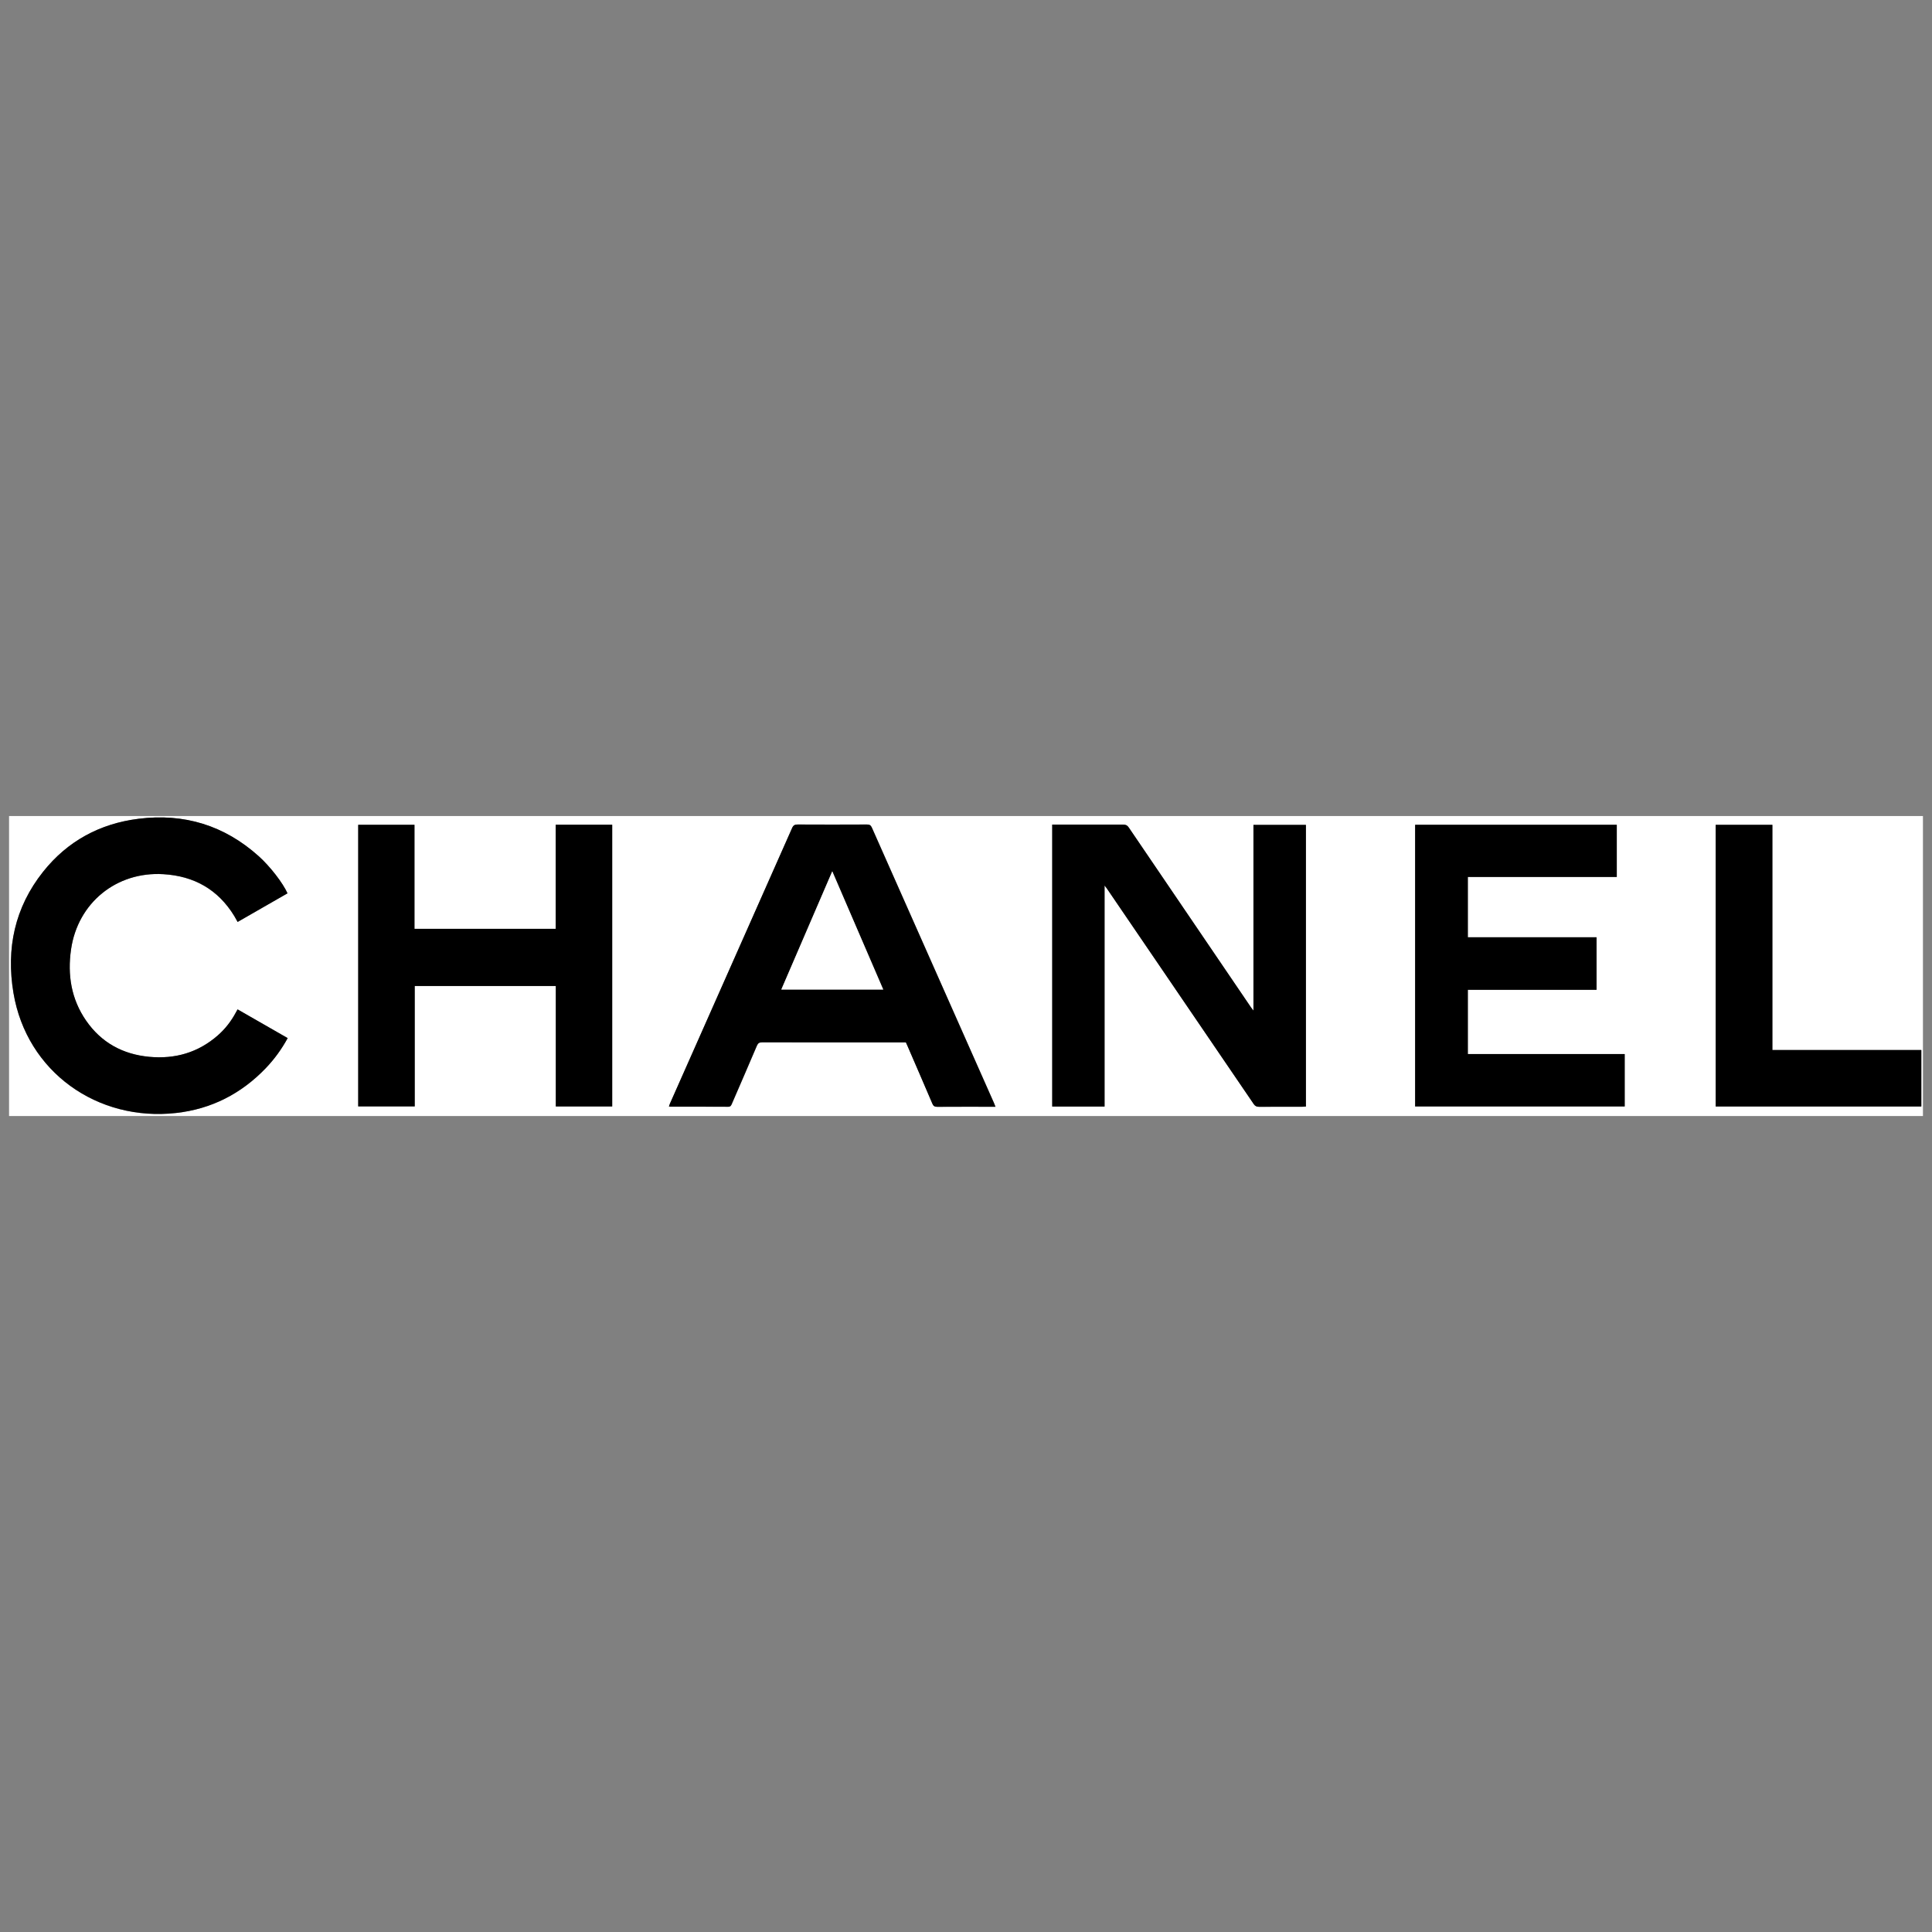
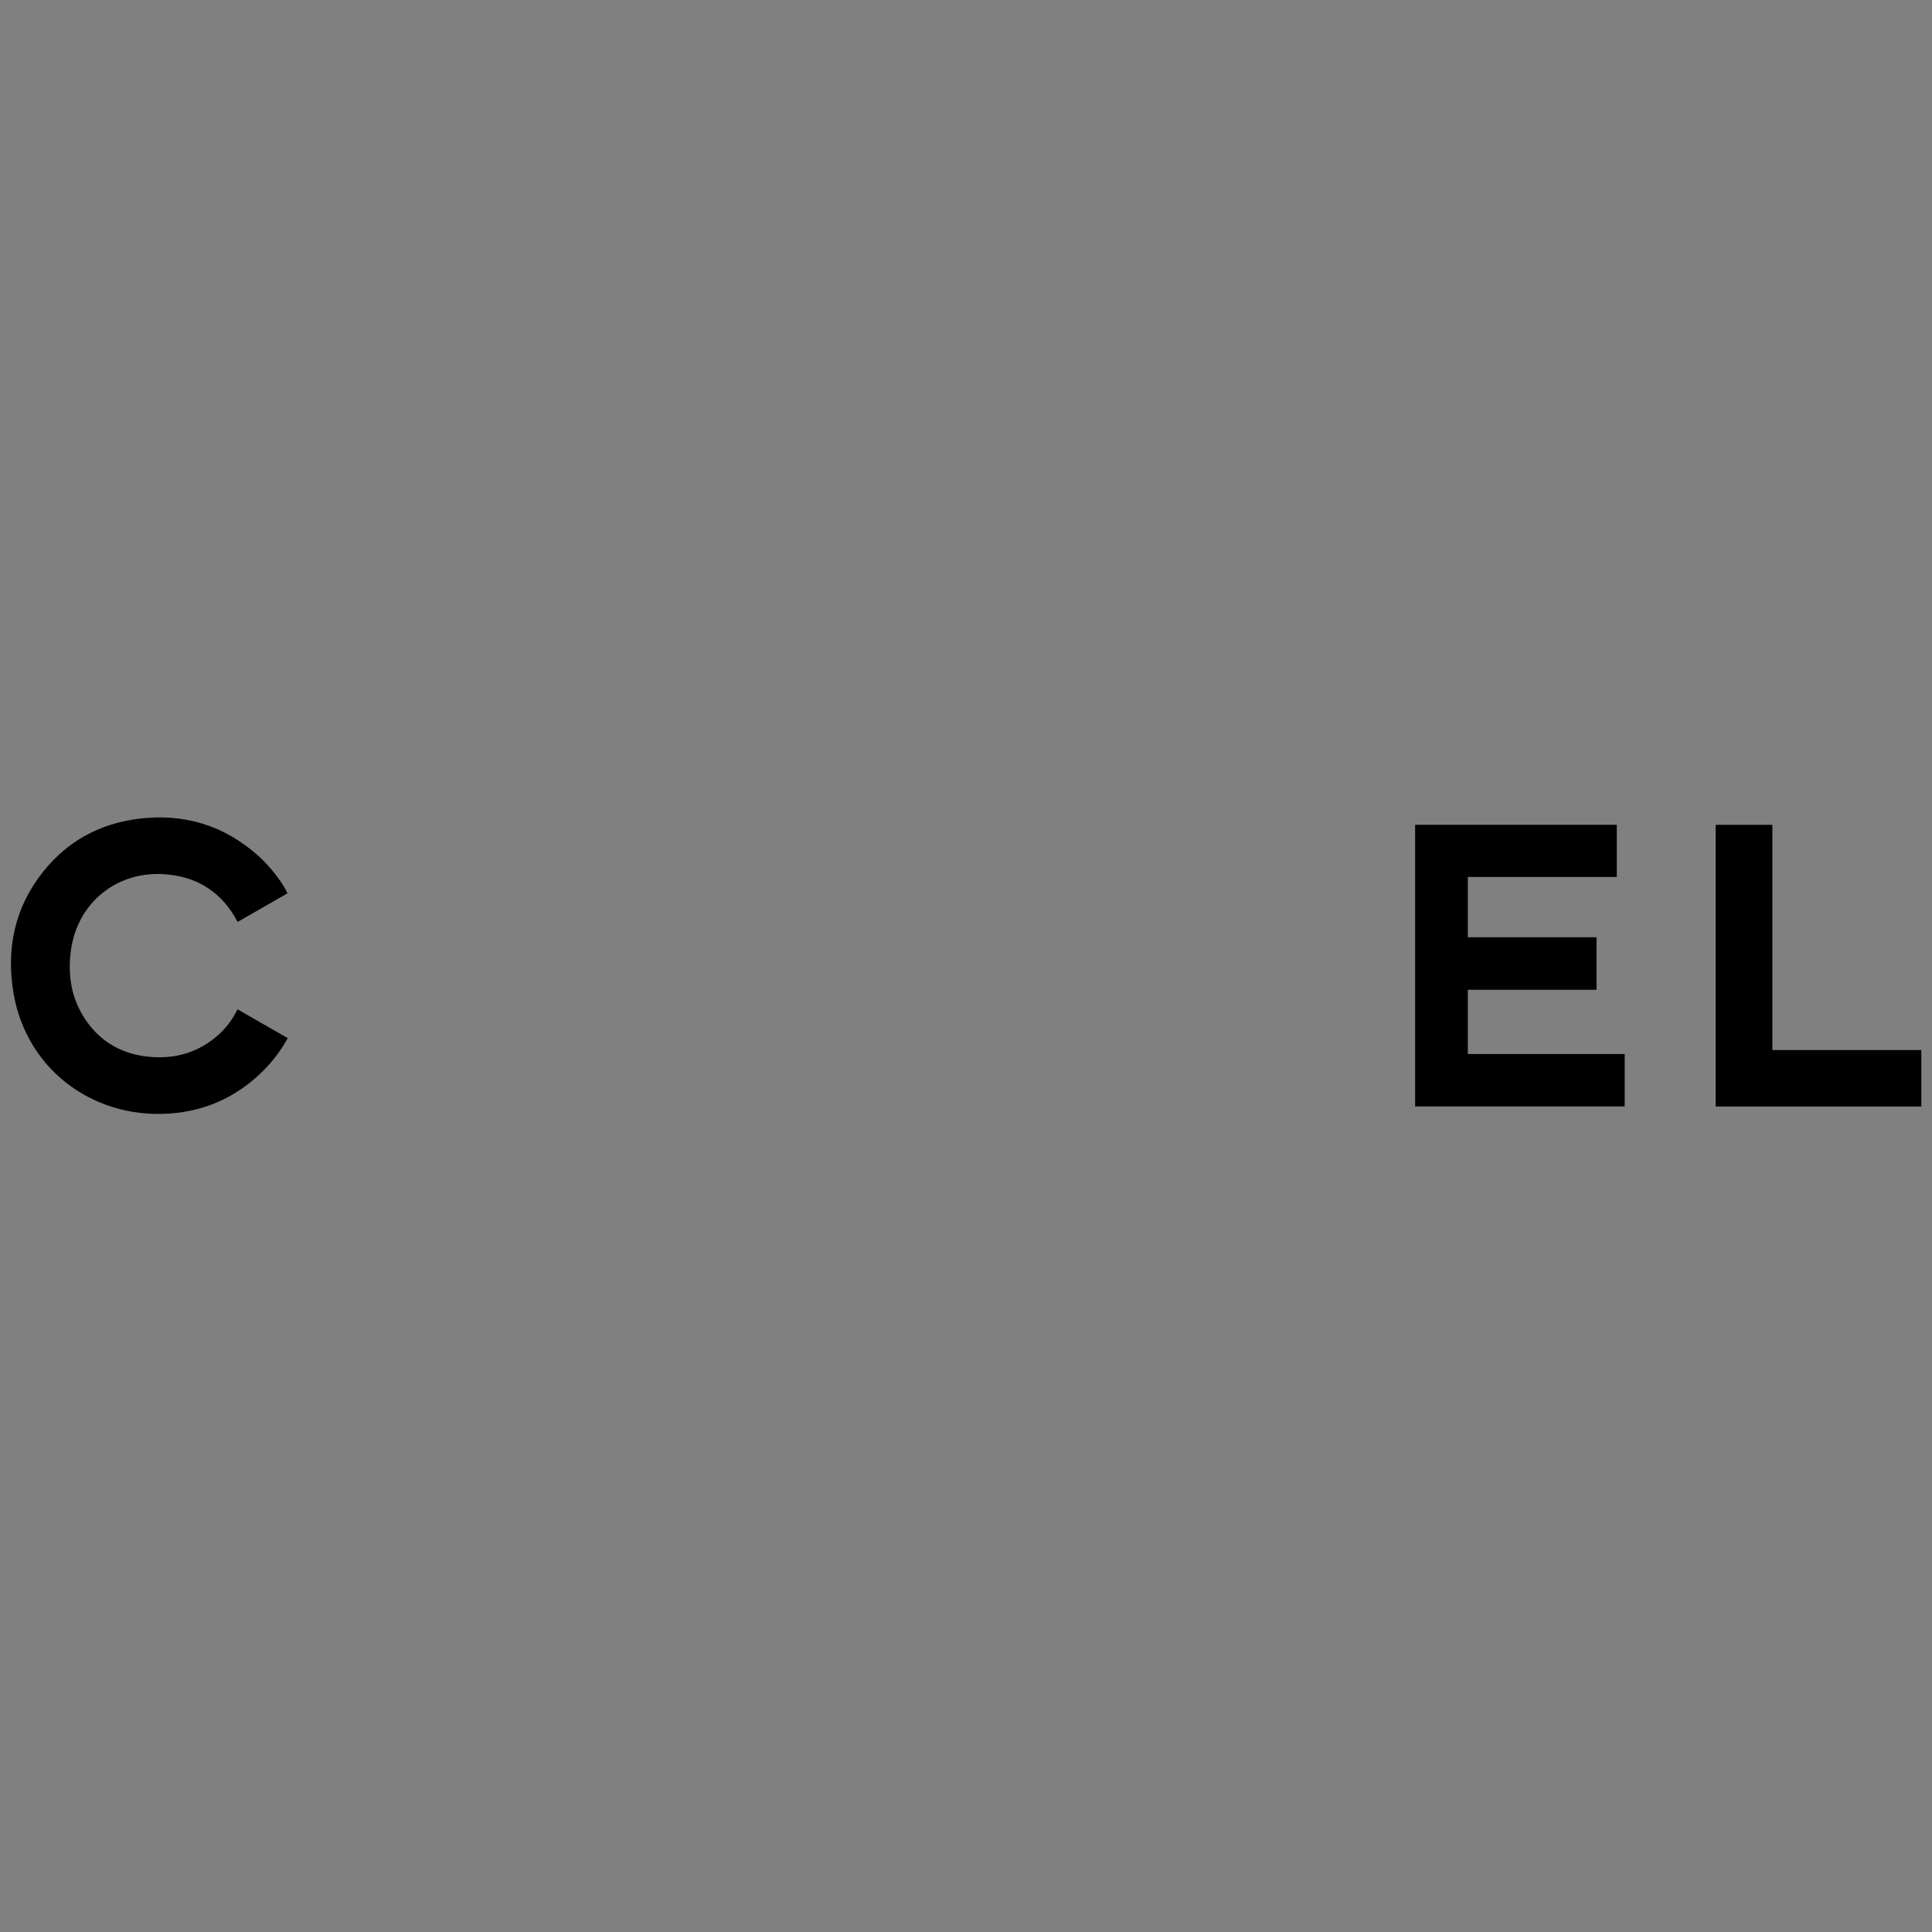
<svg xmlns="http://www.w3.org/2000/svg" id="uuid-250875a8-3fc5-4943-b904-679ed3a209d9" viewBox="0 0 320 320">
  <rect x="0" y="0" width="320" height="320" fill="#808080" stroke="none" />
-   <path d="m1.5,184.85v-49.69h317v49.69H1.5Zm172.78-48.27v46.7h8.67v-36.61c.17.22.27.33.35.45,2.55,3.73,5.09,7.47,7.64,11.21,5.57,8.18,11.15,16.35,16.71,24.53.23.33.47.47.88.46,2.4-.02,4.8,0,7.19-.01.2,0,.4-.02.58-.03v-46.65h-8.69v30.75c-.18-.24-.29-.36-.38-.49-6.76-9.94-13.52-19.88-20.27-29.83-.25-.36-.5-.49-.92-.48-3.71.02-7.42,0-11.13,0-.19,0-.38,0-.63,0Zm-114.95.04v46.65h9.36v-19.94h23.37v19.95h9.34v-46.66h-9.36v17.24h-23.39v-17.23h-9.32Zm105.56,46.69c-.11-.28-.17-.46-.25-.63-6.74-15.2-13.48-30.4-20.22-45.6-.18-.4-.39-.51-.81-.51-3.82.02-7.65.02-11.47,0-.49,0-.73.13-.93.59-6.74,15.22-13.49,30.44-20.24,45.66-.06.14-.11.29-.16.46.13.02.18.03.24.03,3.2,0,6.39,0,9.59.01.38,0,.47-.21.59-.48,1.38-3.2,2.78-6.4,4.14-9.61.18-.43.39-.58.87-.58,7.74.02,15.49.01,23.23.01h.59c.09.2.18.39.26.58,1.38,3.19,2.76,6.37,4.12,9.56.16.38.36.53.79.53,3.01-.02,6.01-.01,9.02-.01h.66Zm99.55-28.06h-21.32v-9.99h24.67v-8.64h-33.4v46.65h34.71v-8.68h-25.98v-10.64h21.32v-8.69Zm-225.09,11.93c-.11.19-.2.36-.29.52-.77,1.43-1.75,2.71-2.98,3.79-3.26,2.86-7.09,3.95-11.36,3.56-4.39-.41-7.95-2.36-10.47-6-2.46-3.57-3.1-7.56-2.49-11.79,1.11-7.71,7.52-12.94,15.3-12.46,5.07.31,9.03,2.54,11.72,6.9.2.32.37.66.57,1.01,2.77-1.59,5.52-3.17,8.26-4.74-.74-1.69-2.87-4.46-4.79-6.17-5.67-5.08-12.32-7.13-19.86-6.18-6.44.8-11.79,3.7-15.83,8.78-4.7,5.91-6.14,12.72-4.91,20.06,2.2,13.11,13.93,21.36,26.95,19.89,5.83-.65,10.77-3.18,14.83-7.41,1.42-1.49,2.63-3.14,3.64-4.99-2.78-1.59-5.53-3.17-8.3-4.76Zm254.22-30.57h-9.39v46.65h34.06v-9.35h-24.67v-37.3Z" style="fill:#fff;" />
-   <path d="m174.28,136.58c.26,0,.45,0,.63,0,3.71,0,7.42,0,11.13,0,.43,0,.68.12.92.48,6.75,9.95,13.51,19.89,20.27,29.83.09.13.19.25.38.49v-30.75h8.69v46.65c-.18,0-.38.03-.58.03-2.4,0-4.8,0-7.19.01-.41,0-.66-.13-.88-.46-5.56-8.18-11.14-16.36-16.71-24.53-2.55-3.74-5.09-7.47-7.64-11.21-.08-.12-.17-.23-.35-.45v36.61h-8.67v-46.7Z" />
-   <path d="m59.33,136.61h9.32v17.23h23.39v-17.24h9.36v46.66h-9.34v-19.95h-23.37v19.94h-9.36v-46.65Z" />
-   <path d="m164.89,183.31h-.66c-3.01,0-6.01-.01-9.02.01-.43,0-.63-.14-.79-.53-1.36-3.19-2.74-6.37-4.12-9.56-.08-.19-.17-.38-.26-.58h-.59c-7.74,0-15.49,0-23.23-.01-.48,0-.68.15-.87.58-1.36,3.21-2.76,6.41-4.14,9.61-.12.27-.21.48-.59.48-3.2-.02-6.39-.01-9.59-.01-.06,0-.11-.02-.24-.03.06-.16.1-.31.16-.46,6.75-15.22,13.5-30.43,20.24-45.66.2-.46.44-.59.93-.59,3.82.02,7.65.02,11.47,0,.42,0,.63.11.81.51,6.73,15.2,13.47,30.4,20.22,45.6.08.17.14.35.25.63Zm-18.6-19.41c-2.81-6.52-5.6-12.98-8.44-19.58-2.85,6.61-5.63,13.06-8.44,19.58h16.88Z" />
  <path d="m264.44,155.25v8.69h-21.32v10.64h25.98v8.68h-34.71v-46.65h33.4v8.64h-24.67v9.99h21.32Z" />
  <path d="m39.35,167.18c2.77,1.59,5.52,3.16,8.3,4.76-1.01,1.85-2.21,3.5-3.64,4.99-4.06,4.23-9.01,6.76-14.83,7.41-13.02,1.46-24.75-6.78-26.95-19.89-1.23-7.34.21-14.15,4.91-20.06,4.04-5.08,9.39-7.98,15.83-8.78,7.54-.94,14.19,1.1,19.86,6.18,1.92,1.72,4.04,4.48,4.79,6.17-2.74,1.57-5.49,3.15-8.26,4.74-.2-.35-.37-.68-.57-1.01-2.68-4.37-6.64-6.6-11.72-6.9-7.78-.47-14.19,4.75-15.3,12.46-.61,4.23.03,8.23,2.49,11.79,2.52,3.65,6.08,5.59,10.47,6,4.27.4,8.1-.7,11.36-3.56,1.23-1.08,2.21-2.35,2.98-3.79.09-.17.18-.33.29-.52Z" />
  <path d="m293.56,136.62v37.3h24.67v9.35h-34.06v-46.65h9.39Z" />
-   <path d="m146.29,163.9h-16.88c2.81-6.51,5.59-12.96,8.44-19.58,2.85,6.6,5.63,13.06,8.44,19.58Z" style="fill:#fff;" />
</svg>